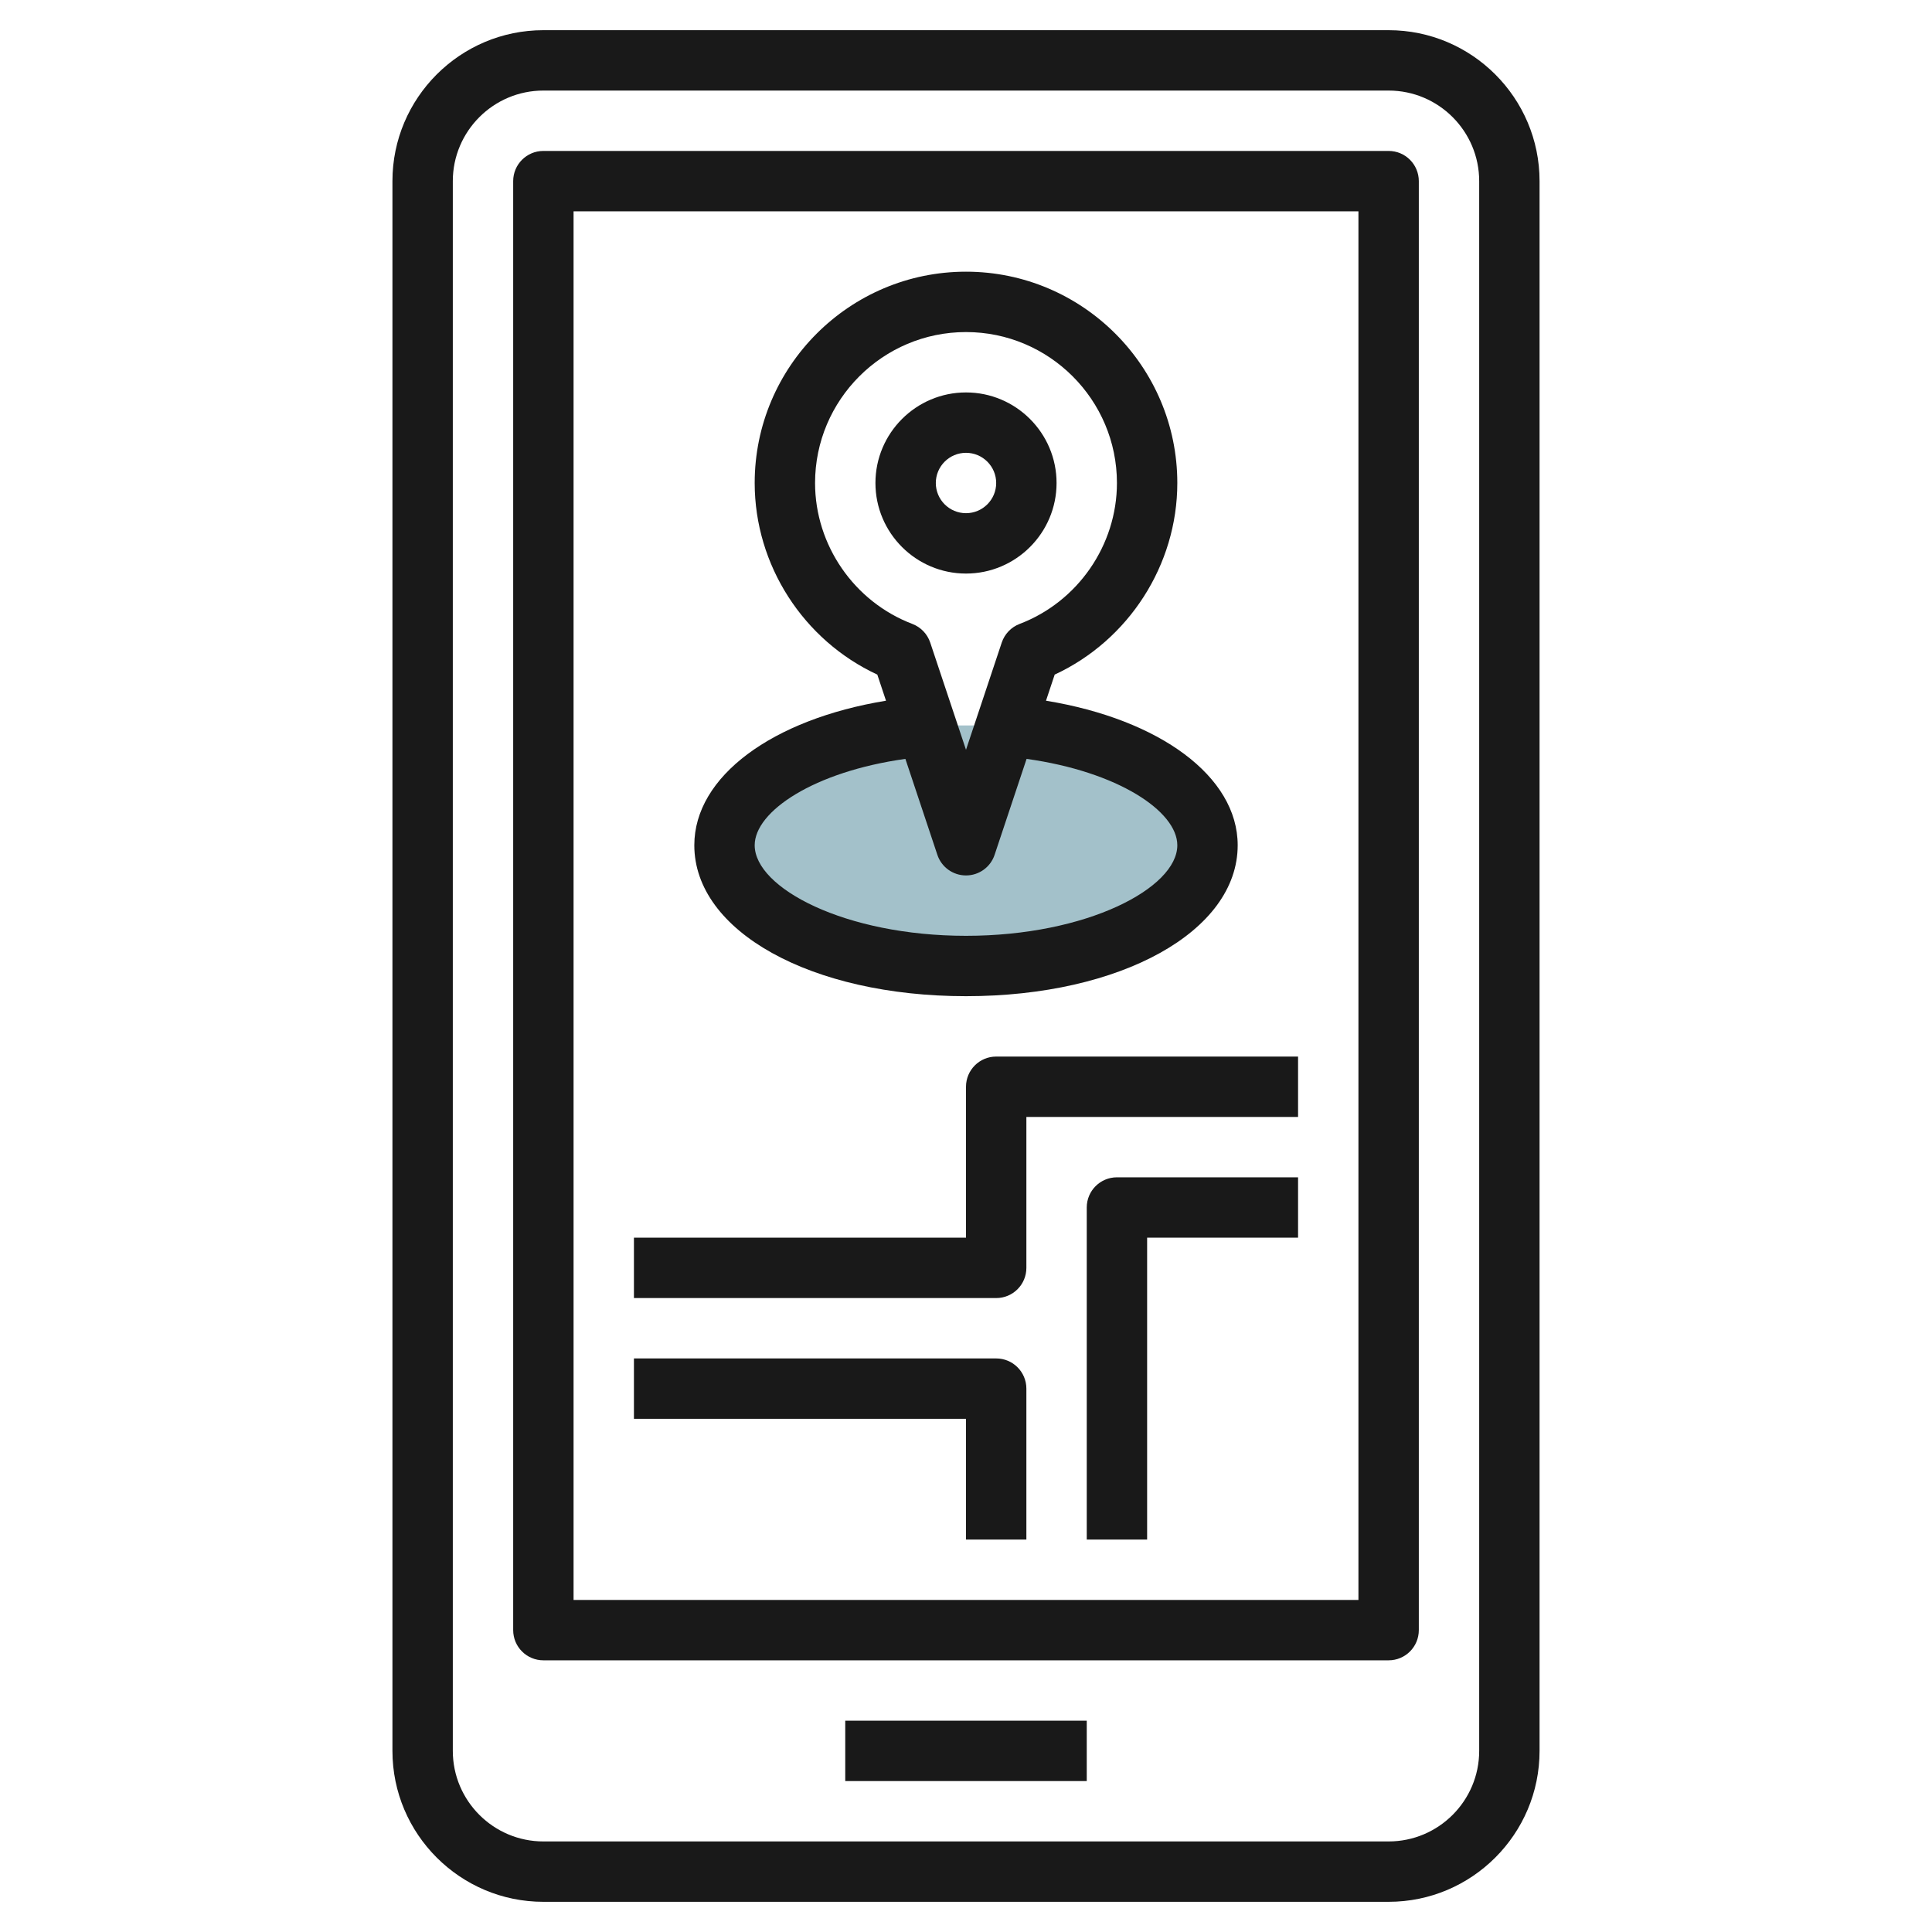
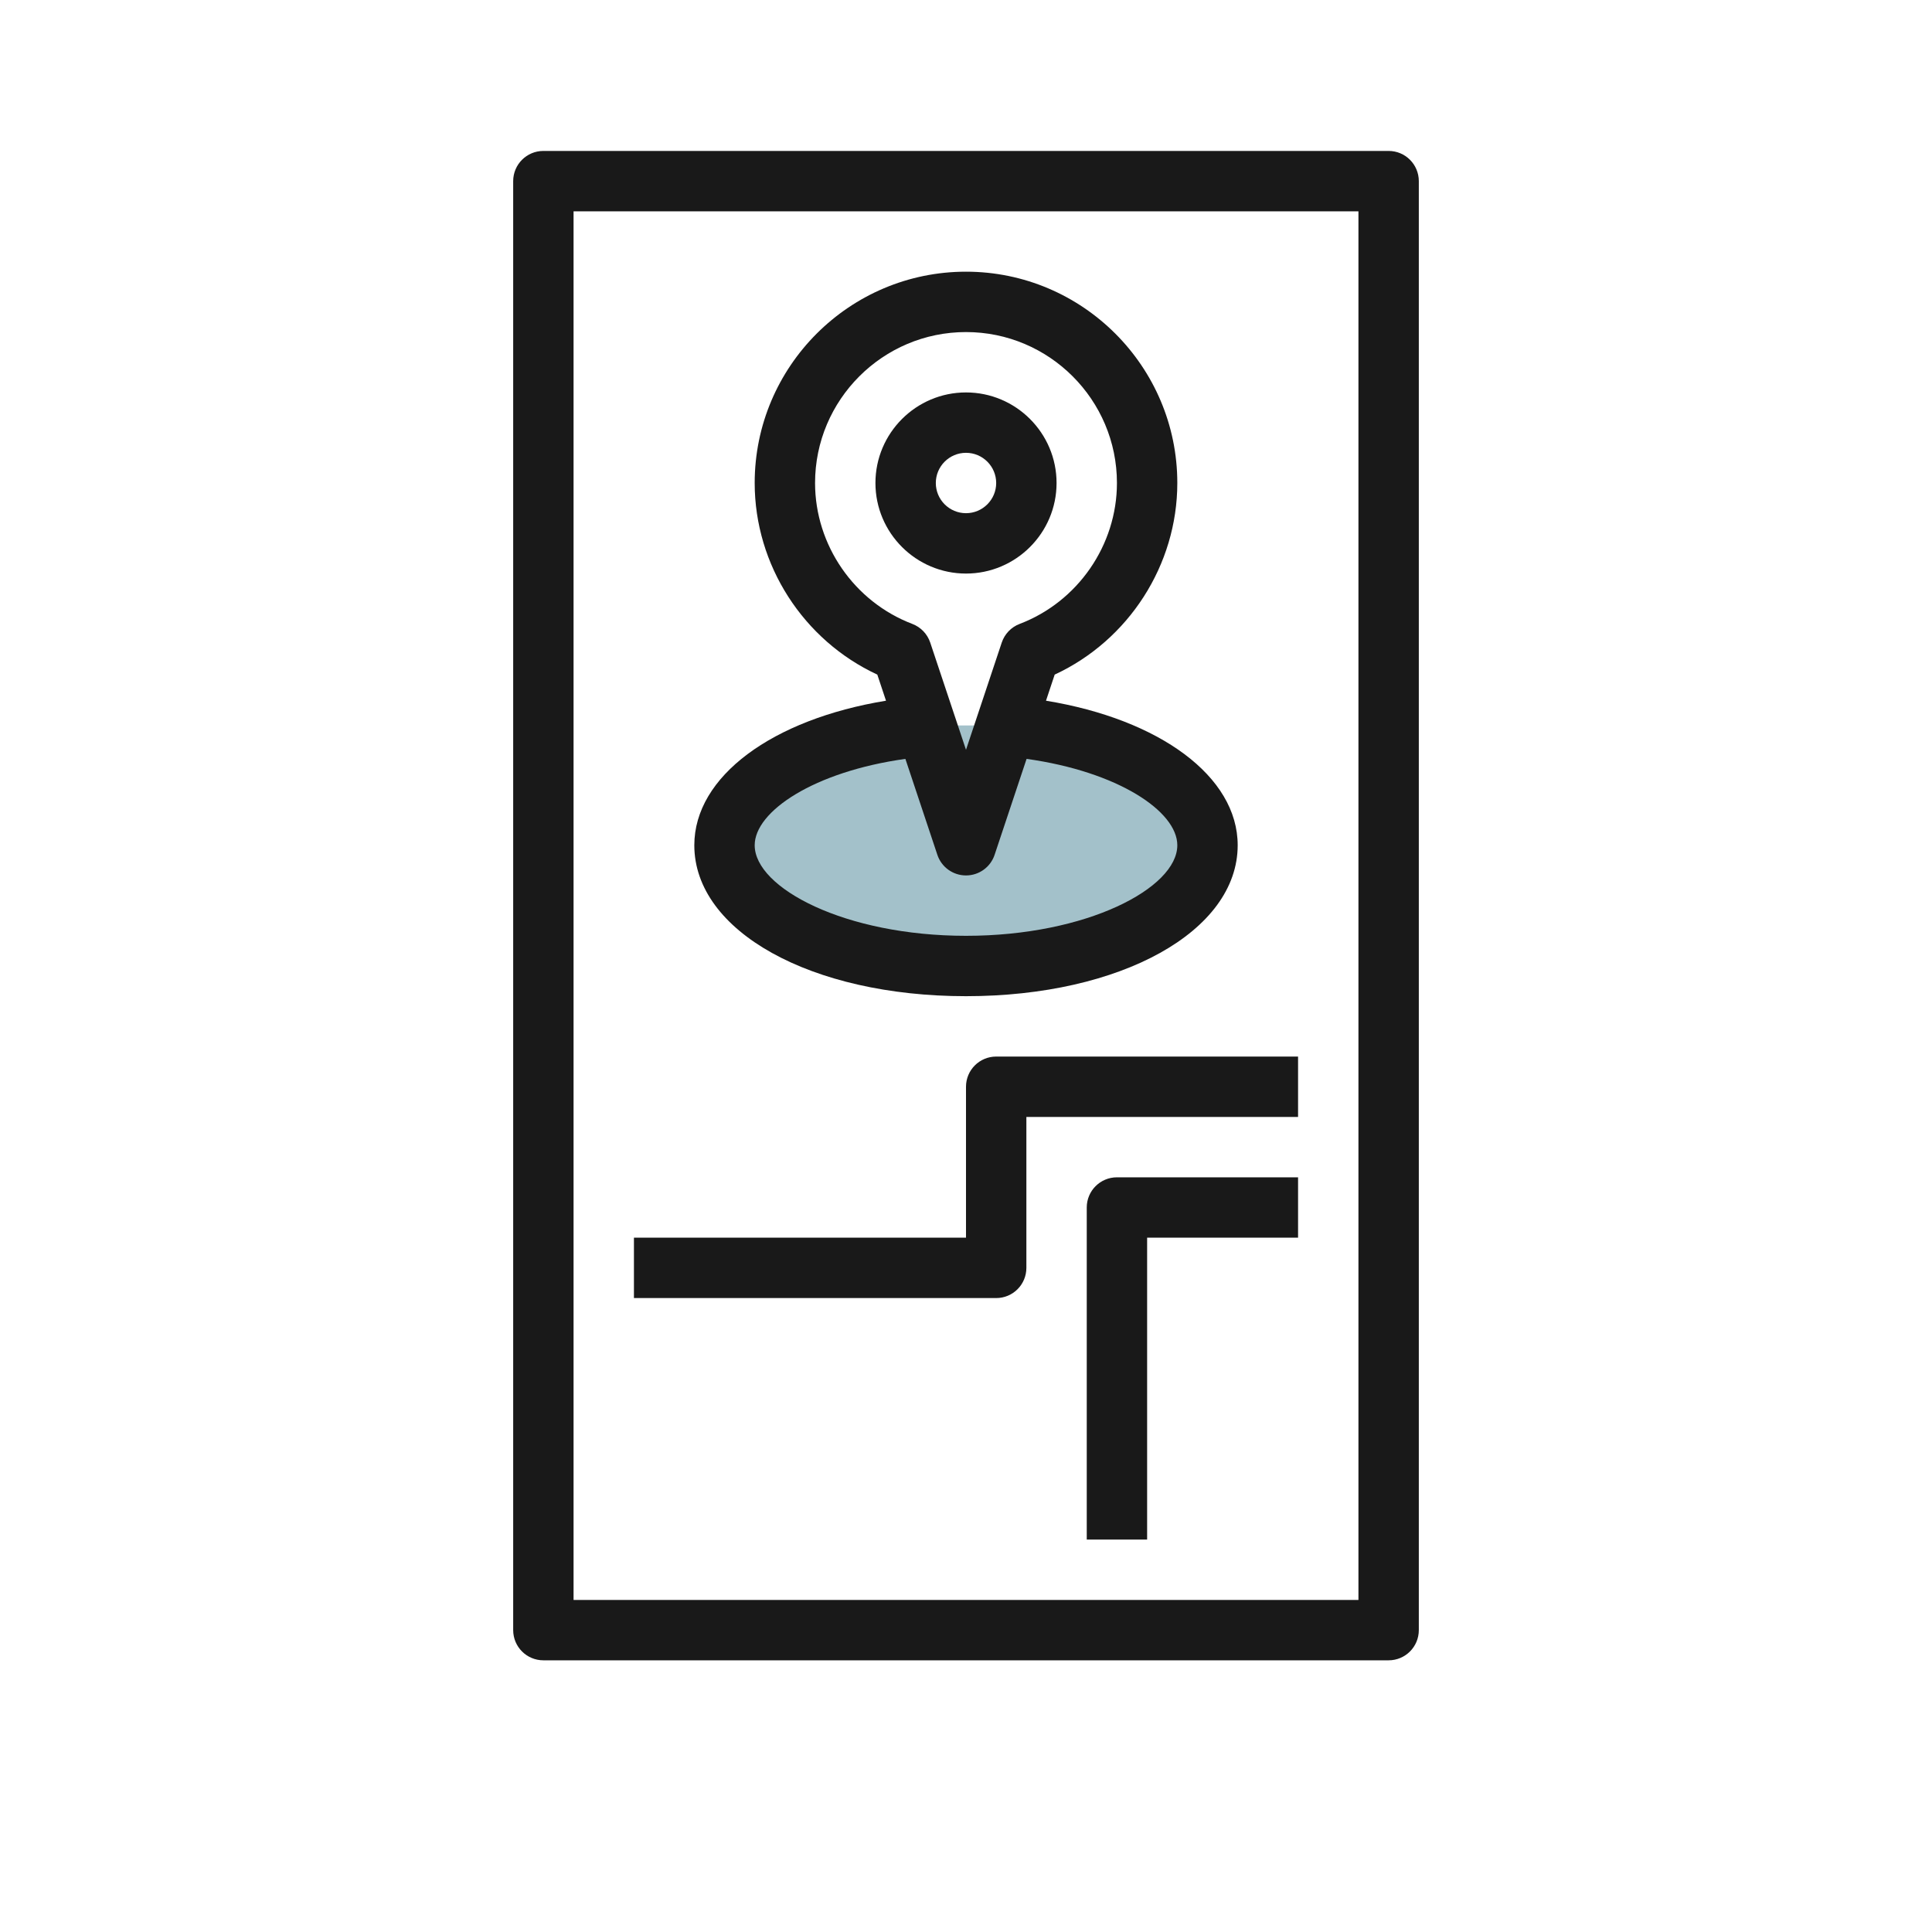
<svg xmlns="http://www.w3.org/2000/svg" id="Layer_3" enable-background="new 0 0 64 64" height="512" viewBox="0 0 64 64" width="512">
  <path d="m33 24.031c3.946.246 7 1.929 7 3.969 0 2.209-3.582 4-8 4s-8-1.791-8-4c0-2.04 3.054-3.723 7-3.969" fill="#a3c1ca" />
  <g fill="#191919">
-     <path d="m18 63h28c2.757 0 5-2.243 5-5v-52c0-2.757-2.243-5-5-5h-28c-2.757 0-5 2.243-5 5v52c0 2.757 2.243 5 5 5zm-3-57c0-1.654 1.346-3 3-3h28c1.654 0 3 1.346 3 3v52c0 1.654-1.346 3-3 3h-28c-1.654 0-3-1.346-3-3z" />
-     <path d="m28 57h8v2h-8z" />
    <path d="m18 55h28c.553 0 1-.448 1-1v-48c0-.552-.447-1-1-1h-28c-.553 0-1 .448-1 1v48c0 .552.447 1 1 1zm1-48h26v46h-26z" />
    <path d="m35 16c0-1.654-1.346-3-3-3s-3 1.346-3 3 1.346 3 3 3 3-1.346 3-3zm-4 0c0-.551.448-1 1-1s1 .449 1 1-.448 1-1 1-1-.449-1-1z" />
    <path d="m32 33c5.131 0 9-2.149 9-5 0-2.282-2.59-4.173-6.35-4.788l.288-.865c2.449-1.136 4.062-3.628 4.062-6.347 0-3.86-3.141-7-7-7s-7 3.14-7 7c0 2.719 1.613 5.211 4.062 6.347l.288.865c-3.76.615-6.35 2.506-6.35 4.788 0 2.851 3.869 5 9 5zm-5-17c0-2.757 2.243-5 5-5s5 2.243 5 5c0 2.058-1.295 3.934-3.223 4.668-.281.107-.498.334-.593.618l-1.184 3.552-1.185-3.552c-.095-.284-.312-.511-.593-.618-1.927-.734-3.222-2.61-3.222-4.668zm2.992 9.139 1.059 3.177c.136.409.518.684.949.684s.812-.275.948-.684l1.059-3.177c3.026.422 4.993 1.737 4.993 2.861 0 1.416-2.993 3-7 3s-7-1.584-7-3c0-1.124 1.967-2.439 4.992-2.861z" />
-     <path d="m33 45h-12v2h11v4h2v-5c0-.552-.447-1-1-1z" />
    <path d="m36 40v11h2v-10h5v-2h-6c-.553 0-1 .448-1 1z" />
    <path d="m32 36v5h-11v2h12c.553 0 1-.448 1-1v-5h9v-2h-10c-.553 0-1 .448-1 1z" />
  </g>
</svg>